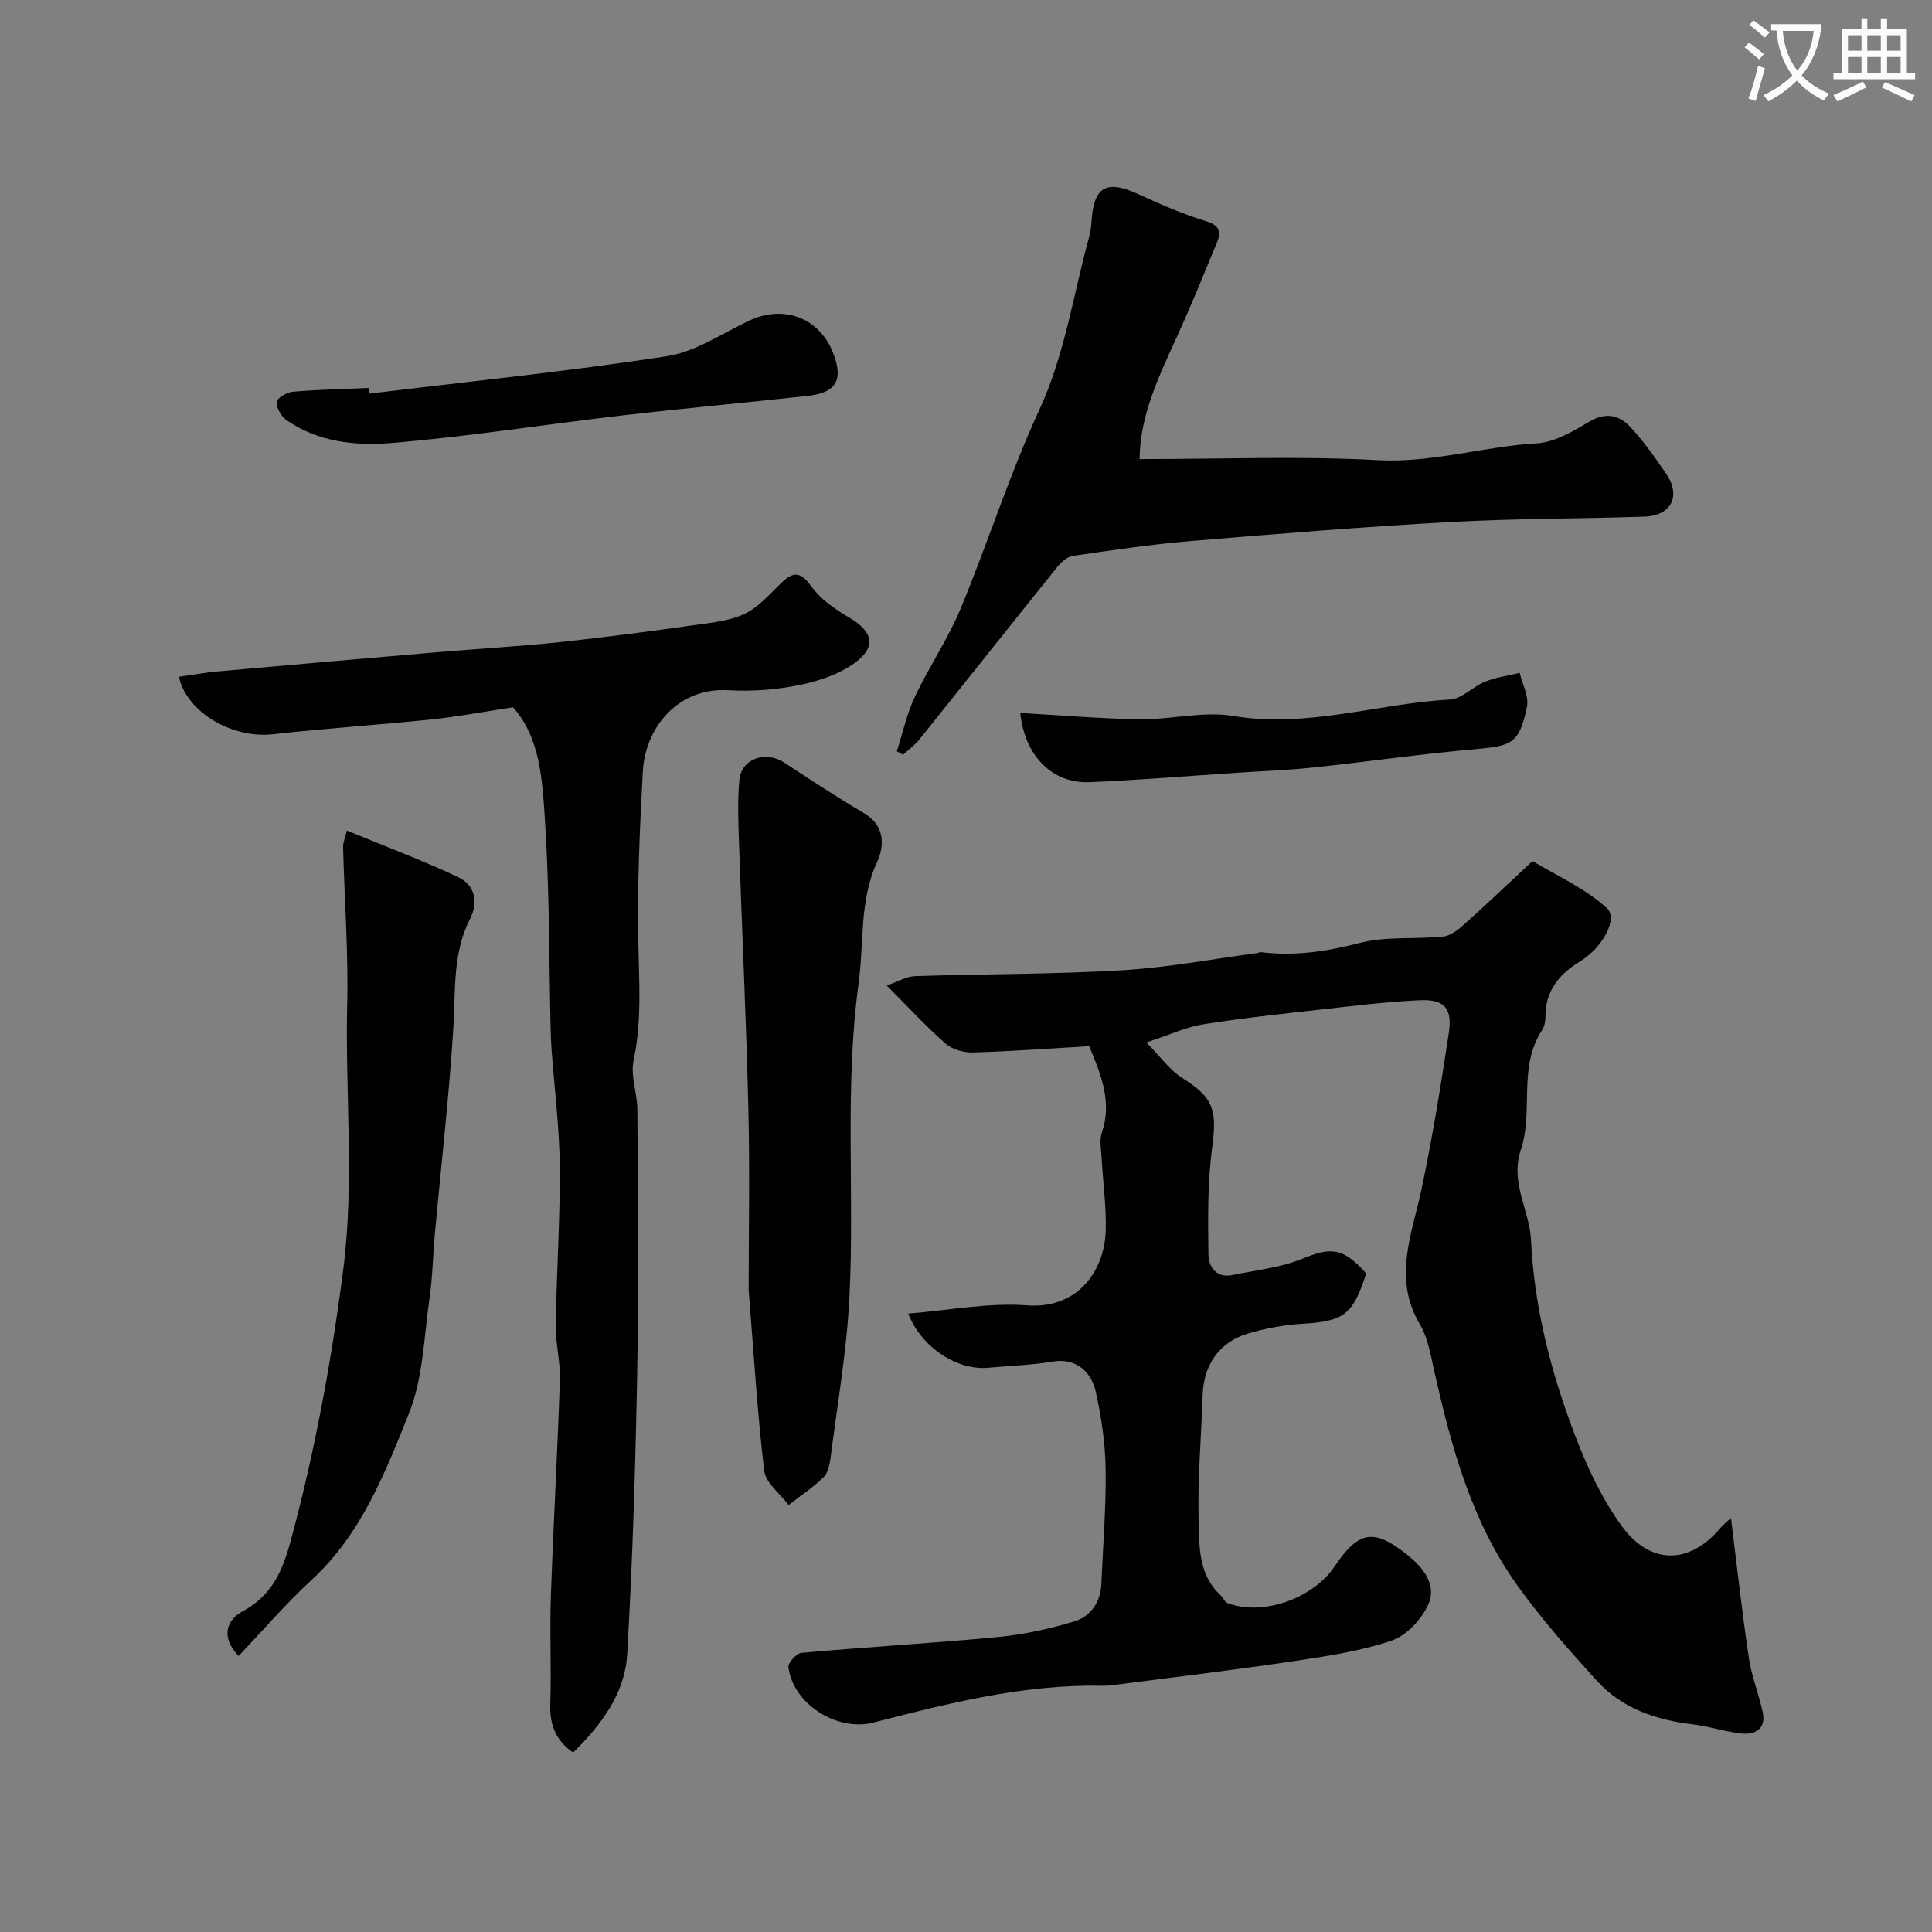
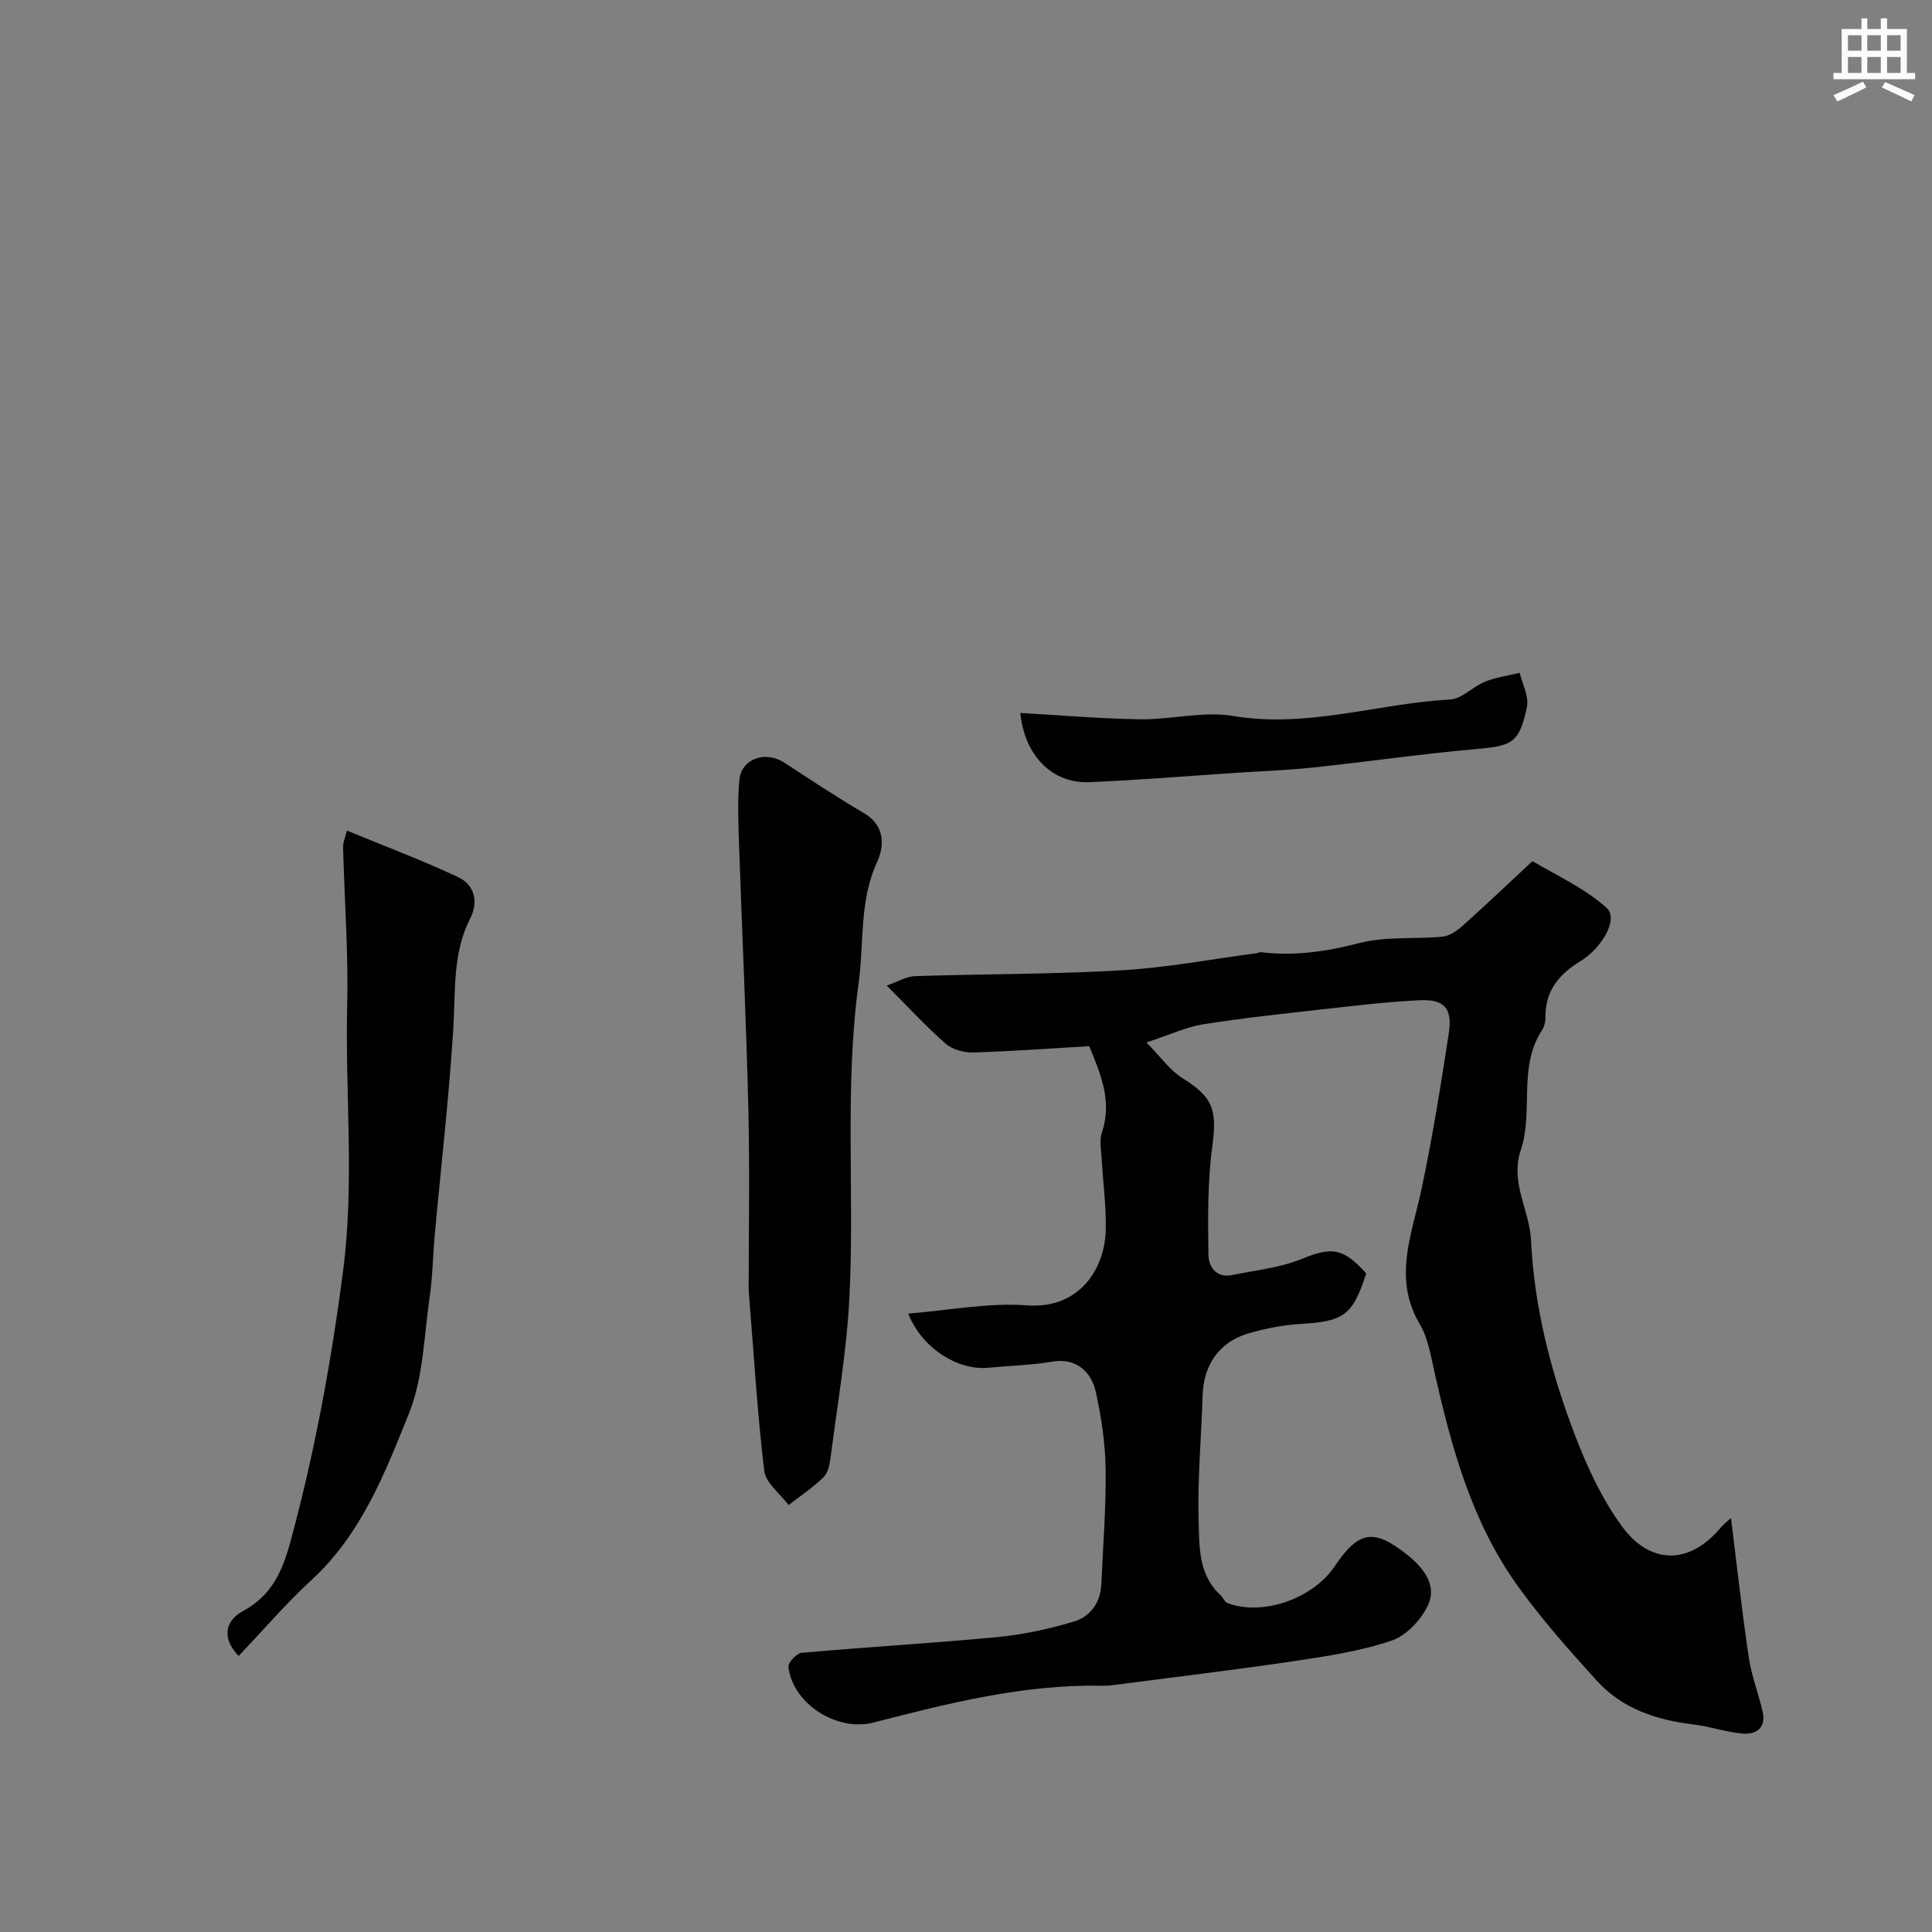
<svg xmlns="http://www.w3.org/2000/svg" enable-background="new 0 0 400 400" viewBox="0 0 400 400">
  <rect x="0" y="0" width="400" height="400" fill="#808080" stroke="none" />
-   <path d="m362.1 8.8c1.1.8 2.1 1.6 3.1 2.4l-1 1.1c-1.3-1.1-2.3-2-3-2.5zm1.9 4.8c.5.2.9.4 1.4.5-.6 2.3-1.3 4.5-1.9 6.8l-1.5-.5c.8-2.1 1.4-4.3 2-6.8zm-1-9.4c1.3.9 2.4 1.8 3.4 2.5l-1 1.1c-1.4-1.2-2.4-2.1-3.2-2.6zm3.7 2.2v-1.4h10.3v1.2c-.5 3.6-1.8 6.8-4 9.4 1.5 1.6 3.4 2.8 5.7 3.8-.3.4-.7.8-1.1 1.4-2.3-1.1-4.1-2.5-5.6-4.1-1.6 1.6-3.6 3.1-5.9 4.3-.3-.5-.7-.9-1-1.3 2.4-1.1 4.4-2.5 6-4.1-1.9-2.5-3-5.6-3.3-9.3h-1.1zm8.8 0h-6.4c.3 3.3 1.3 6 3 8.2 2-2.2 3.1-5.1 3.4-8.2z" fill="#fbfcfa" />
  <path d="m385.3 3.8h1.3v2.2h2.8v-2.2h1.3v2.2h4.1v9.1h1.7v1.3h-16.9v-1.3h1.7v-9.1h4.1v-2.2zm.4 13.1.7 1.2c-1.8.9-3.8 1.9-6 2.9-.2-.4-.5-.8-.8-1.3 2.3-1 4.3-1.9 6.1-2.8zm-3.1-6.4h2.8v-3.2h-2.8zm0 4.6h2.8v-3.3h-2.8zm4-4.6h2.8v-3.2h-2.8zm0 4.6h2.8v-3.3h-2.8zm3.7 1.9c2.1.9 4.1 1.8 6.1 2.7l-.7 1.3c-2.2-1.1-4.2-2-6.1-2.9zm3.2-9.7h-2.8v3.2h2.8zm-2.8 7.8h2.8v-3.3h-2.8z" fill="#fbfcfa" />
  <g fill="#010102">
    <path d="m358.38 314.3c1.24 9.93 2.29 19.47 3.7 28.96.57 3.82 2.07 7.48 2.88 11.28.7 3.32-1.49 4.64-4.28 4.37-3.38-.32-6.68-1.47-10.06-1.88-7.68-.91-14.77-3.26-20.04-9.08-5.74-6.32-11.45-12.76-16.41-19.68-9.49-13.23-13.69-28.66-17.2-44.31-.75-3.32-1.31-6.91-2.99-9.76-5.67-9.55-1.65-18.65.34-28.02 2.26-10.68 3.99-21.49 5.64-32.28.78-5.12-.9-7.05-6.02-6.81-6.88.32-13.73 1.17-20.58 1.93-8.13.91-16.27 1.78-24.34 3.07-3.44.55-6.72 2.11-11.67 3.74 3.02 3.06 4.87 5.76 7.41 7.35 6.44 4.02 7.25 6.56 6.22 14.27-.98 7.34-.89 14.86-.79 22.3.03 2.41 1.55 4.92 4.89 4.24 4.87-1 9.96-1.51 14.49-3.36 6.03-2.47 8.49-2.37 13.29 3.02-2.79 8.68-4.64 9.93-13.53 10.45-3.71.22-7.46.96-11.02 2.02-5.95 1.78-9.13 6.55-9.32 12.77-.26 8.6-1.07 17.21-.83 25.8.15 5.38-.11 11.28 4.51 15.55.56.52.89 1.45 1.52 1.68 7.22 2.71 17.63-.92 22.13-7.62 4.97-7.4 8.13-7.91 15.04-2.39 3.29 2.63 6.13 6.18 4.39 10.18-1.36 3.12-4.52 6.53-7.63 7.58-6.57 2.22-13.59 3.26-20.5 4.29-12.46 1.85-24.98 3.33-37.47 4.96-.66.09-1.33.11-1.99.09-16.22-.3-31.76 3.61-47.29 7.62-7.58 1.96-16.71-3.85-17.64-11.48-.11-.9 1.69-2.86 2.73-2.95 13.53-1.21 27.1-1.98 40.62-3.27 5.33-.51 10.66-1.68 15.79-3.22 3.4-1.02 5.48-3.92 5.65-7.75.34-7.93 1-15.87.89-23.8-.08-5.36-.88-10.78-2.05-16.03-.86-3.87-3.85-7.09-8.98-6.22-4.36.74-8.82.84-13.24 1.27-6.29.62-13.8-4.04-16.6-11.22 8.43-.66 16.59-2.3 24.58-1.7 10.86.82 16.09-7.57 16.31-15.48.14-4.94-.57-9.91-.84-14.86-.1-1.83-.51-3.82.05-5.47 2.08-6.16-.01-11.58-2.63-17.85-7.87.46-15.91 1.06-23.97 1.3-1.92.06-4.33-.58-5.73-1.8-4-3.49-7.61-7.44-12.22-12.05 2.32-.81 4.06-1.89 5.84-1.95 14.26-.47 28.55-.37 42.79-1.21 9.44-.55 18.81-2.34 28.2-3.58.16-.02.31-.21.45-.19 7.01.89 13.72-.09 20.6-1.88 5.48-1.42 11.49-.76 17.23-1.32 1.44-.14 2.96-1.22 4.11-2.24 4.44-3.96 8.75-8.07 13.11-12.12.49-.45 1.29-1.32 1.48-1.21 5.19 3.08 10.88 5.65 15.26 9.65 2.51 2.29-1.06 8.34-5.47 11.01-4.29 2.6-7.27 6.08-7.22 11.48.01.94-.2 2.03-.71 2.8-5.03 7.68-1.72 16.82-4.39 24.79-2.28 6.8 1.81 12.43 2.11 18.66.67 14.03 4.15 27.46 9.12 40.45 2.52 6.6 5.61 13.25 9.77 18.9 5.7 7.74 13.75 8.05 20.32.27.61-.75 1.38-1.32 2.19-2.06z" />
-     <path d="m118.65 362.85c-3.77-2.64-4.85-5.94-4.72-10.09.24-7.32-.14-14.67.11-21.99.52-15.04 1.38-30.06 1.88-45.1.12-3.75-.92-7.53-.86-11.29.16-10.97.92-21.93.83-32.89-.07-8.05-1.1-16.08-1.69-24.13-.1-1.32-.16-2.65-.19-3.97-.34-14.43-.24-28.89-1.17-43.28-.54-8.49-.98-17.4-6.63-23.67-5.95.9-11.38 1.94-16.86 2.51-10.95 1.14-21.94 1.85-32.88 3.07-8.25.92-17.76-4.4-19.44-11.9 2.73-.38 5.4-.87 8.09-1.11 15.06-1.36 30.12-2.67 45.19-3.96 8.53-.73 17.08-1.21 25.58-2.1 9.43-1 18.84-2.26 28.23-3.58 3.46-.49 7.15-.86 10.2-2.36 2.91-1.43 5.2-4.2 7.64-6.51 2.63-2.49 4.05-1.79 6.14 1.05 1.92 2.62 4.9 4.65 7.76 6.34 4.81 2.83 5.7 5.97 1.19 9.3-3.25 2.39-7.51 3.82-11.54 4.64-4.8.97-9.87 1.37-14.76 1.07-10.11-.61-17.16 7.44-17.67 16.91-.63 11.75-1.16 23.53-.93 35.28.16 8.19.76 16.26-.97 24.42-.68 3.22.77 6.83.78 10.26.1 18.03.31 36.06-.03 54.08-.36 19.55-.95 39.12-2.08 58.64-.47 8.09-5.29 14.58-11.2 20.36z" />
-     <path d="m235.94 95.05c16.87 0 33.13-.66 49.3.22 11.29.62 21.88-2.84 32.9-3.48 3.78-.22 7.63-2.56 11.07-4.57 3.4-1.99 6.15-1.16 8.36 1.21 2.77 2.96 5.12 6.35 7.42 9.71 3.1 4.54 1.04 8.63-4.52 8.82-13.42.45-26.87.38-40.28 1.12-17.92.99-35.81 2.44-53.69 3.94-8.14.68-16.23 1.89-24.32 3.06-1.19.17-2.46 1.28-3.27 2.29-9.55 11.87-19.01 23.82-28.54 35.7-.97 1.2-2.27 2.14-3.42 3.2-.42-.25-.84-.49-1.27-.74 1.21-3.75 2.05-7.68 3.71-11.22 2.92-6.2 6.85-11.96 9.48-18.27 5.66-13.61 10.1-27.76 16.28-41.12 5.36-11.59 7.05-23.97 10.38-36 .26-.94.38-1.94.44-2.91.44-7.35 3.02-8.86 9.58-5.87 4.57 2.09 9.21 4.14 14 5.61 2.76.84 3.42 2.03 2.44 4.39-2.73 6.58-5.39 13.19-8.36 19.66-3.72 8.17-7.63 16.24-7.69 25.25z" />
    <path d="m155 267.1c0-11.21.25-24.32-.06-37.41-.43-18.21-1.3-36.4-1.92-54.6-.15-4.52-.35-9.08.05-13.57.39-4.42 5.38-6.17 9.26-3.65 5.46 3.54 10.88 7.17 16.5 10.45 4.43 2.58 4.3 6.79 2.78 10.11-3.75 8.14-2.69 16.72-3.84 25.11-2.97 21.7-.81 43.44-1.91 65.11-.56 11.09-2.49 22.11-3.9 33.15-.18 1.42-.54 3.15-1.47 4.06-2.19 2.13-4.79 3.85-7.22 5.74-1.75-2.35-4.73-4.55-5.04-7.07-1.42-11.78-2.12-23.65-3.23-37.43z" />
    <path d="m49.39 342.86c-4.1-4.41-2.01-7.73.86-9.27 6.11-3.3 8.27-8.41 9.97-14.71 4.98-18.43 8.41-37.1 10.84-56 2.35-18.23.39-36.5.82-54.75.26-10.91-.57-21.85-.85-32.77-.02-.9.4-1.82.78-3.4 7.95 3.28 15.66 6.16 23.08 9.66 3.37 1.59 4.22 5.11 2.46 8.54-3.69 7.21-3.01 14.94-3.49 22.64-.88 14.25-2.53 28.45-3.83 42.67-.4 4.42-.46 8.89-1.1 13.28-1.16 8.04-1.31 16.57-4.28 23.94-4.96 12.33-9.87 24.98-20.15 34.43-5.25 4.82-9.93 10.3-15.11 15.74z" />
-     <path d="m76.52 81.49c20.53-2.5 41.13-4.6 61.56-7.74 5.89-.91 11.38-4.68 16.96-7.33 7.1-3.38 14.46-.72 17.37 6.46 2.28 5.64.82 8.42-5.09 9.07-12.88 1.43-25.78 2.59-38.65 4.08-15.93 1.85-31.8 4.38-47.76 5.7-7.35.61-15.09-.23-21.59-4.74-1.09-.76-2.1-2.52-2.04-3.76.04-.79 2.08-2.01 3.31-2.12 5.25-.45 10.52-.56 15.79-.79.04.4.09.78.14 1.17z" />
    <path d="m211.24 147.61c8.34.47 16.56 1.19 24.79 1.31 6.42.09 13.05-1.73 19.25-.69 15.38 2.59 29.96-2.58 44.94-3.41 2.48-.14 4.74-2.69 7.27-3.7 2.26-.91 4.76-1.23 7.15-1.81.55 2.35 1.94 4.87 1.5 7.01-1.57 7.55-3.05 8.11-10.55 8.77-11.25.99-22.45 2.62-33.69 3.81-5.24.56-10.52.74-15.79 1.09-10.19.67-20.38 1.53-30.58 1.95-7.65.31-13.39-5.43-14.29-14.33z" />
  </g>
</svg>